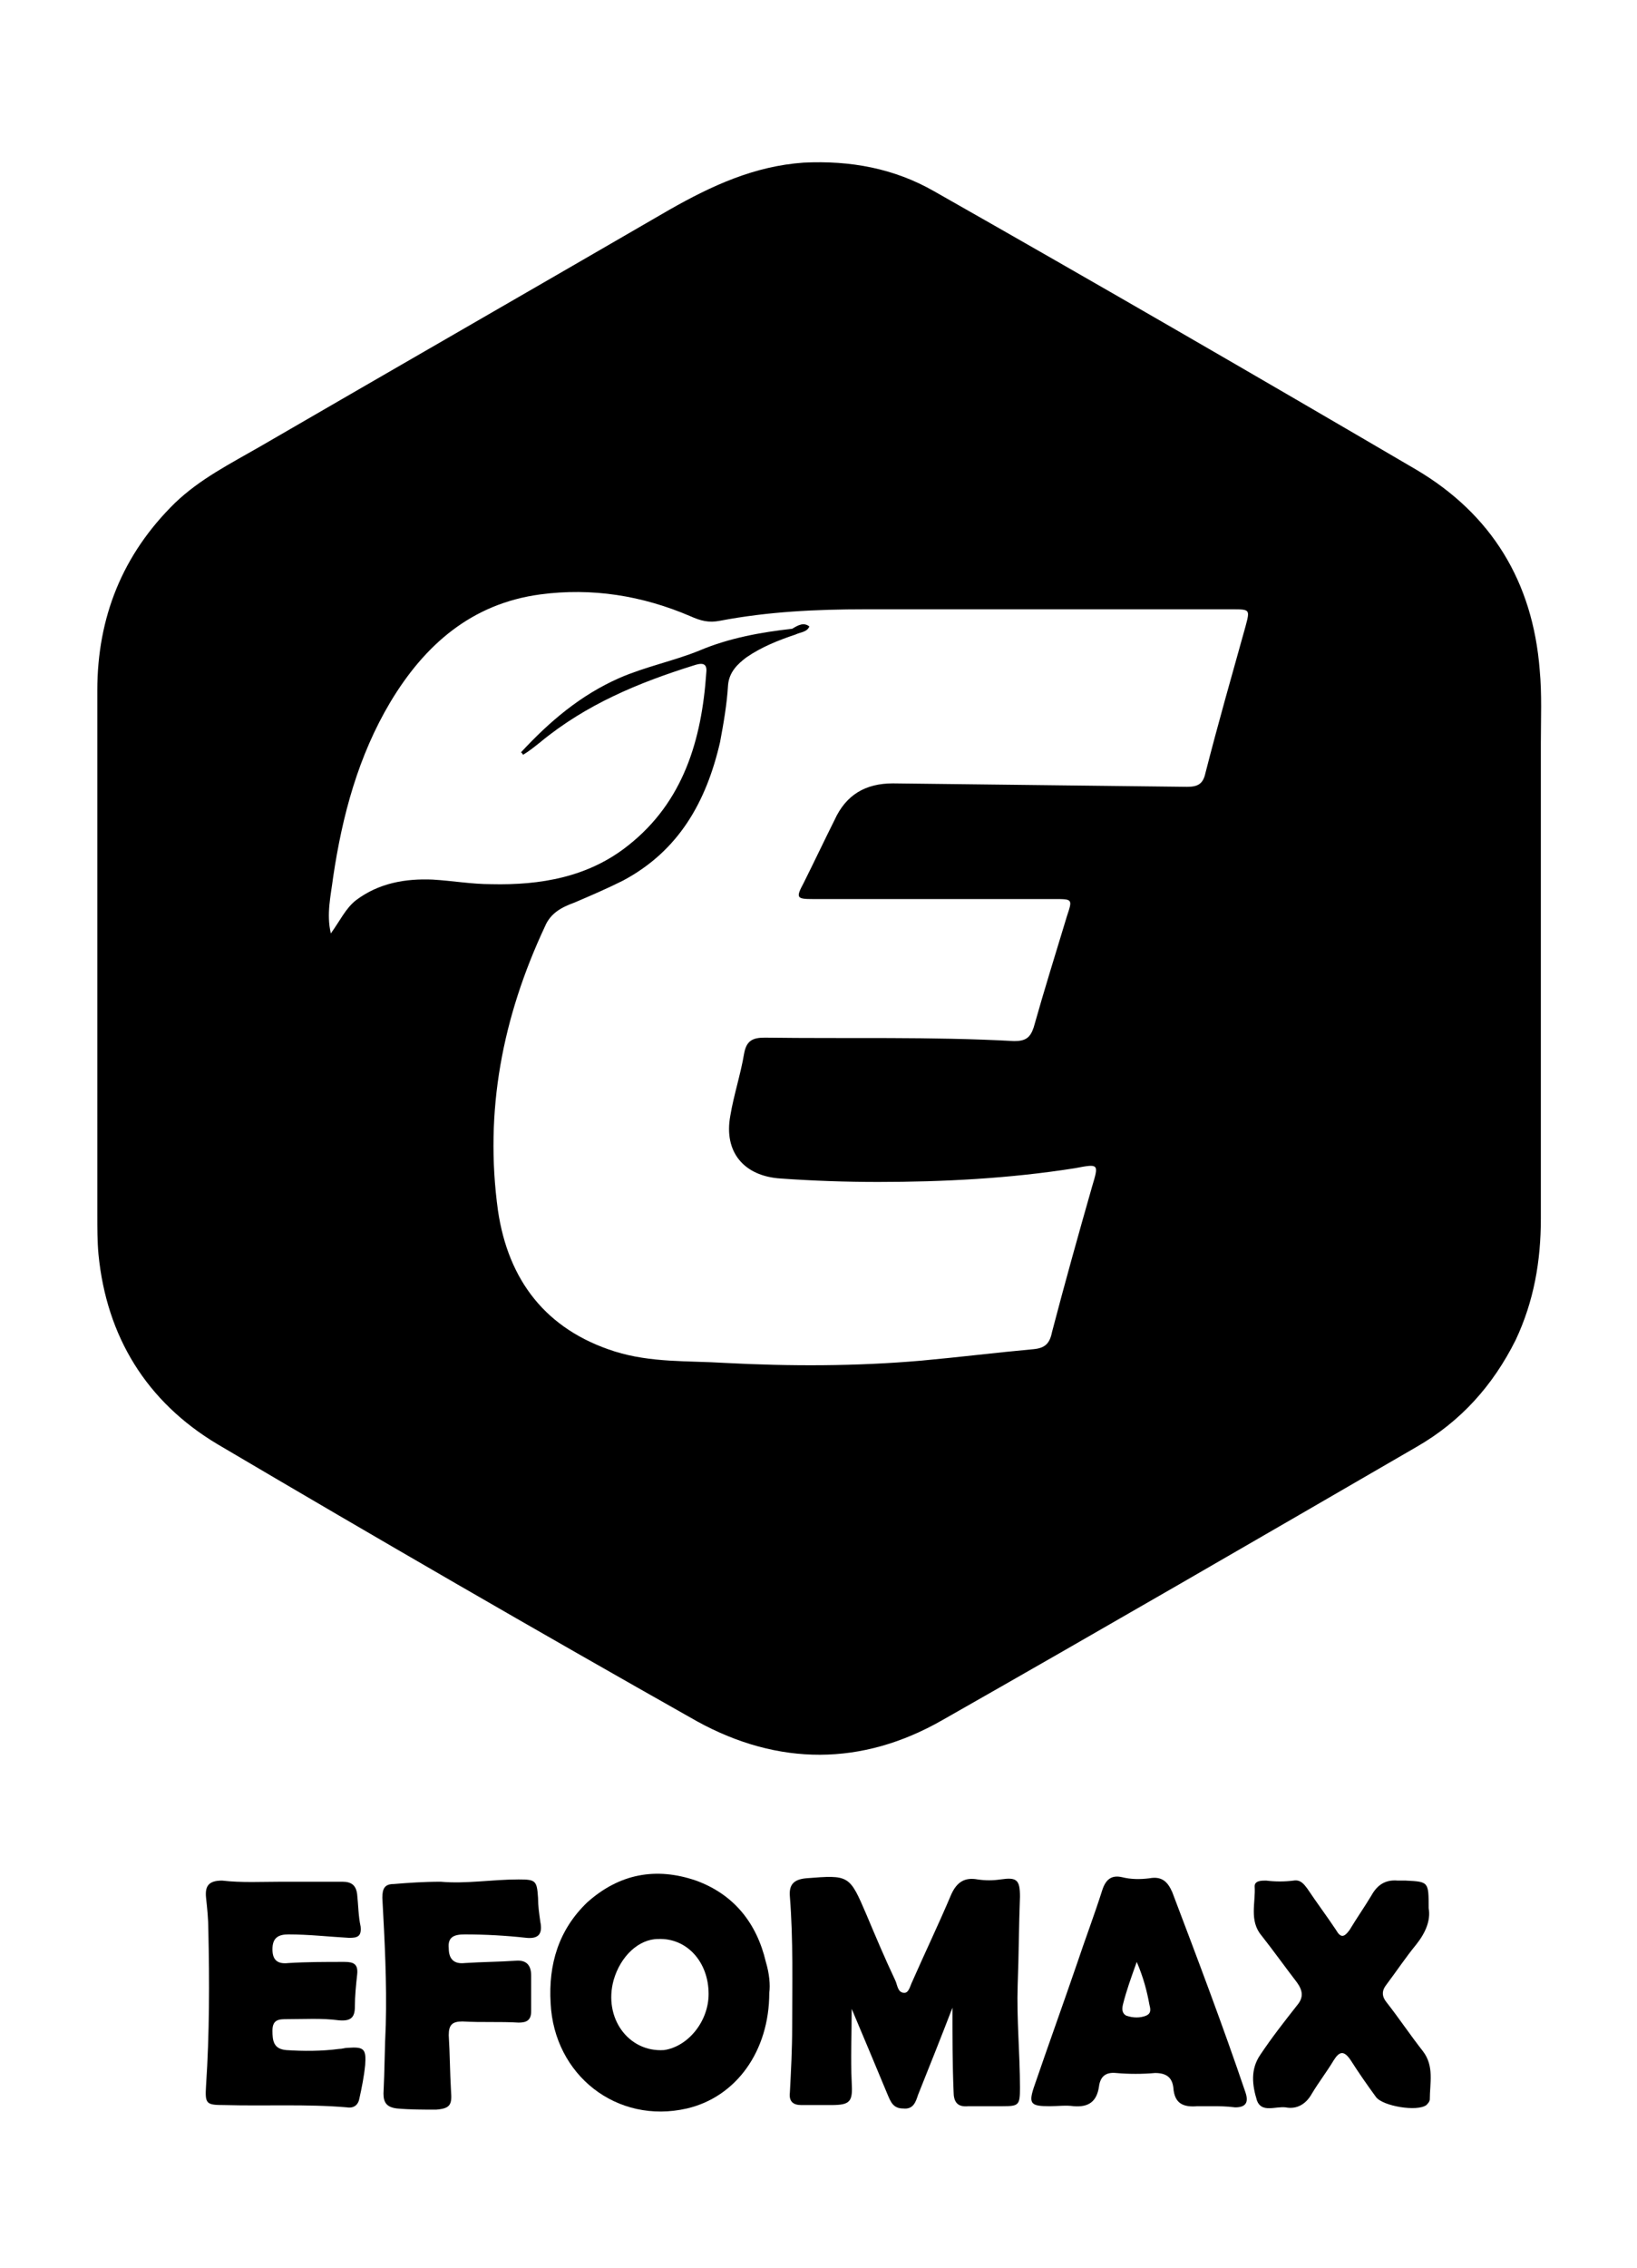
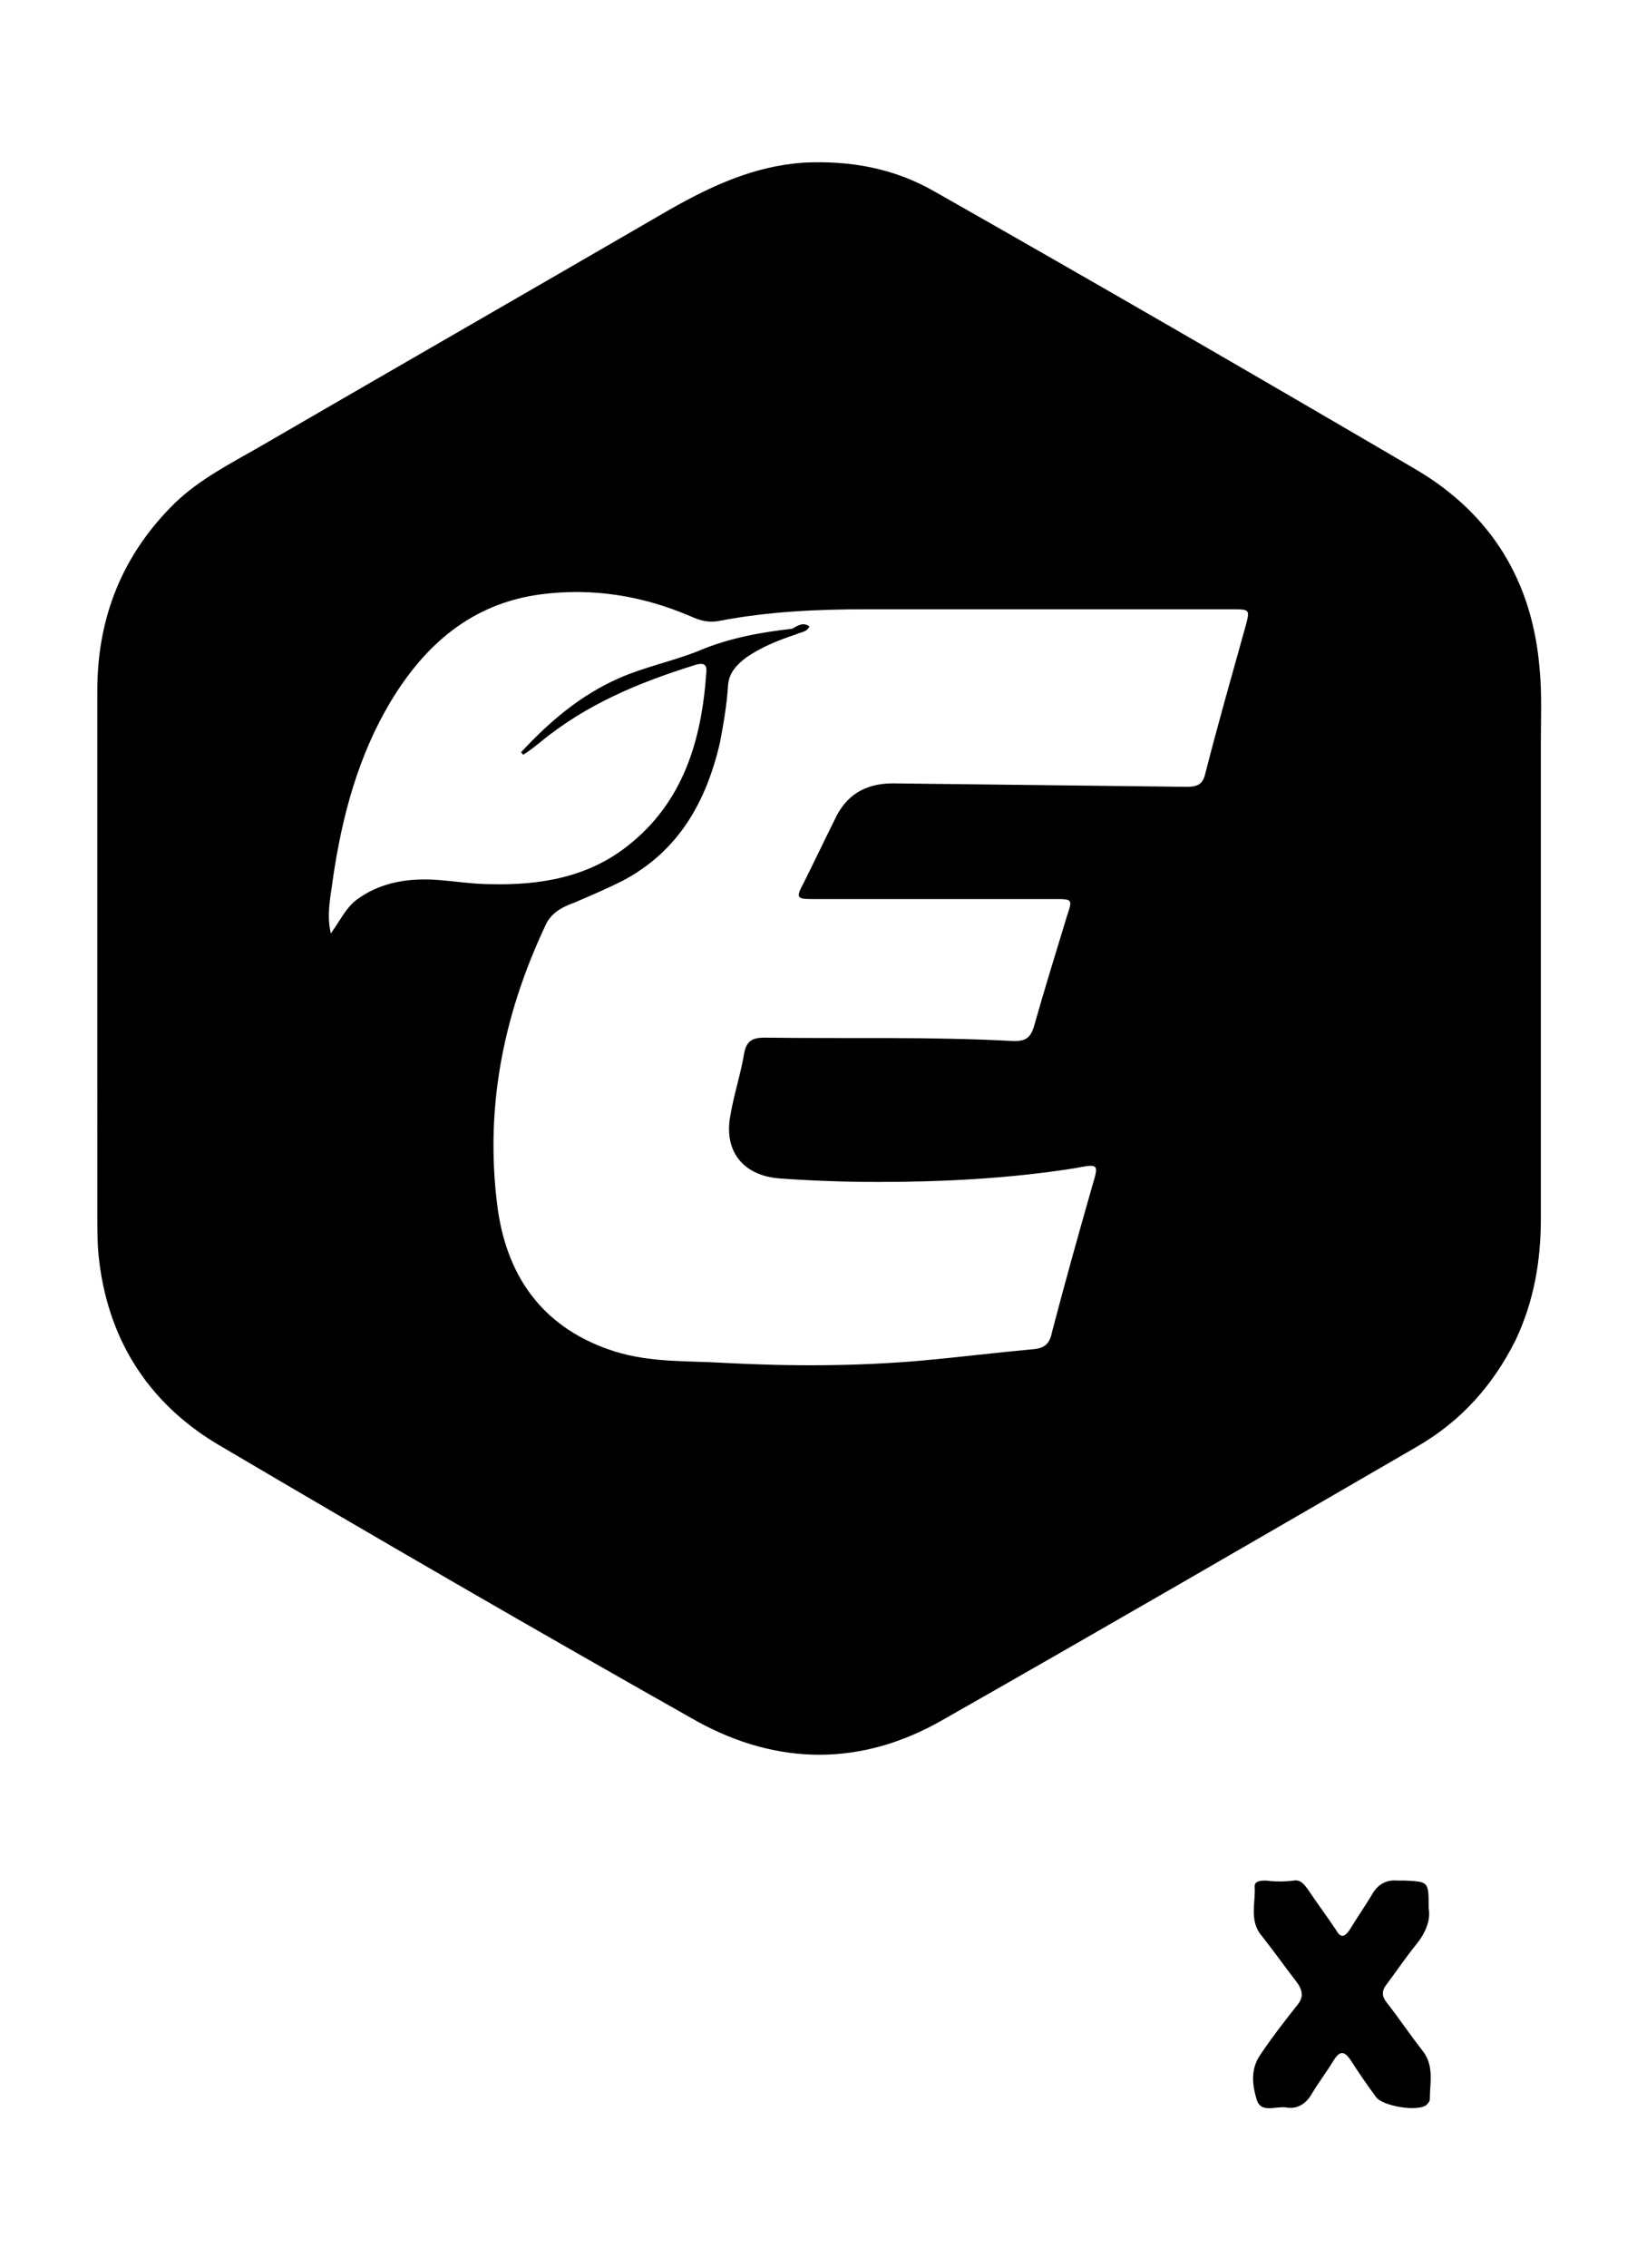
<svg xmlns="http://www.w3.org/2000/svg" version="1.1" id="Layer_1" x="0px" y="0px" viewBox="0 0 143 198" style="enable-background:new 0 0 143 198;" xml:space="preserve">
  <g>
    <g>
      <path d="M8.5,83.7c0-7.8,0-15.6,0-23.4c0-6.4,2.2-11.9,6.8-16.4c2.2-2.1,4.8-3.4,7.4-4.9c11.9-6.9,23.9-13.8,35.8-20.7    c3.7-2.1,7.4-3.8,11.7-4.1c4.1-0.2,7.9,0.5,11.4,2.5c14.1,8,28.1,16.1,42.1,24.3c6.6,3.9,10.2,9.8,10.8,17.5    c0.2,2.1,0.1,4.3,0.1,6.4c0,13.8,0,27.7,0,41.5c0,3.7-0.6,7.2-2.2,10.6c-2,4-4.8,7.1-8.6,9.3c-13.8,8-27.6,16-41.5,23.9    c-7,4-14.3,4-21.4,0.1c-14-7.9-28-16-41.9-24.2c-6.2-3.7-9.7-9.4-10.4-16.6c-0.1-1.1-0.1-2.3-0.1-3.4C8.5,98.7,8.5,91.2,8.5,83.7z     M70.7,54.7c-0.2,0.5-0.8,0.5-1.2,0.7c-1.5,0.5-3,1.1-4.3,2c-0.8,0.6-1.5,1.3-1.6,2.4c-0.1,1.7-0.4,3.4-0.7,5    c-1.2,5.2-3.6,9.5-8.5,12.1c-1.4,0.7-2.8,1.3-4.2,1.9c-1.1,0.4-2.1,0.9-2.6,2.1c-3.7,7.9-5.3,16.1-4.1,24.8    c0.9,6.1,4.2,10.4,10.2,12.3c3.2,1,6.4,0.8,9.6,1c5.7,0.3,11.5,0.3,17.2-0.2c3.3-0.3,6.5-0.7,9.8-1c1-0.1,1.4-0.5,1.6-1.5    c1.1-4.2,2.3-8.5,3.5-12.7c0.6-2,0.6-2-1.5-1.6c-5.7,0.9-11.5,1.2-17.2,1.2c-2.8,0-5.7-0.1-8.5-0.3c-3.2-0.2-5-2.3-4.4-5.5    c0.3-1.8,0.9-3.6,1.2-5.4c0.2-1.1,0.7-1.4,1.8-1.4c7.3,0.1,14.5-0.1,21.8,0.3c1,0,1.4-0.3,1.7-1.2c0.9-3.2,1.9-6.4,2.9-9.7    c0.5-1.5,0.5-1.5-1.1-1.5c-7,0-14.1,0-21.1,0c-1.4,0-1.5-0.1-0.8-1.4c0.9-1.8,1.8-3.7,2.7-5.5c1-2.2,2.7-3.2,5.1-3.2    c8.6,0.1,17.1,0.2,25.7,0.3c1,0,1.4-0.3,1.6-1.2c1.1-4.3,2.3-8.5,3.5-12.8c0.4-1.5,0.4-1.5-1.2-1.5c-10.7,0-21.3,0-32,0    c-4.3,0-8.5,0.2-12.7,1c-1,0.2-1.7,0-2.6-0.4c-4.2-1.8-8.6-2.5-13.1-1.9c-6,0.8-10.1,4.4-13.1,9.4c-2.8,4.7-4.2,9.9-5,15.3    c-0.2,1.6-0.6,3.2-0.2,4.9c0.8-1.1,1.3-2.2,2.2-2.9c2-1.5,4.3-1.9,6.7-1.8c1.7,0.1,3.4,0.4,5.1,0.4c4.3,0.1,8.5-0.6,12-3.4    c4.8-3.8,6.4-9.2,6.8-15.1c0.1-0.9-0.5-0.8-1.1-0.6c-4.8,1.5-9.4,3.4-13.4,6.7c-0.5,0.4-1,0.8-1.5,1.1c-0.1-0.1-0.1-0.2-0.2-0.2    c2.5-2.7,5.2-5,8.6-6.5c2.3-1,4.8-1.5,7-2.4c2.6-1.1,5.4-1.6,8.1-1.9C69.7,54.6,70.2,54.3,70.7,54.7z" />
-       <path d="M83.2,175.3c-1,2.6-2,5.1-3,7.6c-0.2,0.6-0.4,1.3-1.3,1.2c-0.9,0-1.1-0.6-1.4-1.3c-1-2.4-2-4.8-3.1-7.4    c0,2.3-0.1,4.3,0,6.4c0.1,1.7-0.1,2-1.8,2c-0.9,0-1.7,0-2.6,0c-0.7,0-1.1-0.3-1-1.1c0.1-1.9,0.2-3.8,0.2-5.7    c0-3.8,0.1-7.6-0.2-11.4c-0.1-1.1,0.4-1.5,1.4-1.6c3.8-0.3,3.8-0.3,5.3,3.2c0.8,1.9,1.6,3.8,2.5,5.7c0.2,0.4,0.2,1.1,0.8,1.1    c0.4,0,0.5-0.6,0.7-1c1.1-2.5,2.3-5,3.4-7.6c0.5-1.1,1.2-1.5,2.3-1.3c0.7,0.1,1.3,0.1,2,0c1.4-0.2,1.7,0,1.7,1.5    c-0.1,2.6-0.1,5.1-0.2,7.7c-0.1,3,0.2,6,0.2,9c0,1.5-0.1,1.6-1.5,1.6c-1,0-2,0-3,0c-1,0.1-1.3-0.4-1.3-1.3    C83.2,180.2,83.2,177.8,83.2,175.3z" />
-       <path d="M67.2,174c0,5.1-2.9,9.1-7.2,10.1c-6.1,1.4-11.6-2.9-11.9-9.2c-0.2-3.4,0.7-6.4,3.2-8.8c2.8-2.5,6-3.1,9.5-1.9    c3.3,1.2,5.3,3.7,6.1,7.1C67.2,172.3,67.3,173.3,67.2,174z M61.9,174.1c0-2.8-1.9-4.9-4.4-4.8c-1.7,0-3.3,1.5-3.9,3.6    c-0.9,3.3,1.3,6.3,4.4,6.1C60.1,178.7,61.9,176.5,61.9,174.1z" />
-       <path d="M105.8,183.9c-0.4,0-0.8,0-1.2,0c-1.2,0.1-2-0.2-2.1-1.6c-0.1-0.9-0.6-1.3-1.6-1.3c-1.1,0.1-2.3,0.1-3.4,0    c-1-0.1-1.4,0.4-1.5,1.2c-0.2,1.3-0.9,1.8-2.2,1.7c-0.7-0.1-1.4,0-2.1,0c-1.7,0-1.9-0.2-1.3-1.9c1.2-3.5,2.5-7.1,3.7-10.6    c0.7-2.1,1.5-4.2,2.2-6.4c0.3-0.9,0.8-1.3,1.7-1.1c0.8,0.2,1.6,0.2,2.4,0.1c1.1-0.2,1.6,0.3,2,1.2c2.2,5.8,4.4,11.6,6.4,17.5    c0.3,0.9,0,1.3-0.9,1.3C107.1,183.9,106.5,183.9,105.8,183.9C105.8,183.9,105.8,183.9,105.8,183.9z M99.3,171.3    c-0.5,1.4-0.9,2.5-1.2,3.7c-0.1,0.4-0.1,0.8,0.3,1c0.6,0.2,1.2,0.2,1.7,0c0.5-0.2,0.4-0.6,0.3-1    C100.2,173.9,99.9,172.7,99.3,171.3z" />
-       <path d="M24.6,164.3c1.8,0,3.6,0,5.3,0c0.8,0,1.2,0.3,1.3,1.1c0.1,0.9,0.1,1.9,0.3,2.8c0.1,0.9-0.3,1-1,1    c-1.8-0.1-3.5-0.3-5.3-0.3c-0.9,0-1.4,0.3-1.4,1.3c0,1,0.5,1.3,1.4,1.2c1.6-0.1,3.2-0.1,4.9-0.1c0.8,0,1.2,0.2,1.1,1.1    c-0.1,0.9-0.2,1.9-0.2,2.8c0,0.9-0.3,1.3-1.4,1.2c-1.5-0.2-3-0.1-4.5-0.1c-0.7,0-1.3,0-1.3,1c0,0.9,0.1,1.6,1.2,1.7    c1.5,0.1,3.1,0.1,4.6-0.1c0.3,0,0.5-0.1,0.8-0.1c1.4-0.1,1.6,0.1,1.5,1.5c-0.1,1-0.3,2-0.5,2.9c-0.1,0.6-0.5,0.9-1.1,0.8    c-3.5-0.3-7.1-0.1-10.7-0.2c-1.6,0-1.7-0.1-1.6-1.7c0.3-4.5,0.3-9.1,0.2-13.6c0-0.9-0.1-1.9-0.2-2.8c-0.1-1,0.2-1.5,1.4-1.5    C21.1,164.4,22.9,164.3,24.6,164.3z" />
      <path d="M124.8,166.6c0.2,1.1-0.3,2.2-1.1,3.2c-0.9,1.1-1.7,2.3-2.6,3.5c-0.4,0.5-0.4,1,0,1.5c1.1,1.4,2.1,2.9,3.2,4.3    c1,1.3,0.6,2.8,0.6,4.2c0,0.2-0.2,0.4-0.3,0.5c-0.8,0.6-3.8,0.1-4.4-0.7c-0.8-1.1-1.5-2.1-2.2-3.2c-0.6-0.9-1-0.8-1.5,0    c-0.6,1-1.3,1.9-1.9,2.9c-0.5,0.9-1.3,1.4-2.3,1.2c-0.9-0.1-2.1,0.5-2.5-0.6c-0.4-1.3-0.6-2.7,0.3-4c1-1.5,2.1-2.9,3.2-4.3    c0.6-0.7,0.5-1.3,0-2c-1-1.3-2-2.7-3.1-4.1c-1.1-1.3-0.5-2.9-0.6-4.3c0-0.5,0.6-0.5,1-0.5c0.8,0.1,1.6,0.1,2.4,0    c0.6-0.1,0.9,0.3,1.2,0.7c0.8,1.2,1.7,2.4,2.5,3.6c0.4,0.7,0.7,0.7,1.2,0c0.6-1,1.3-2,1.9-3c0.5-0.9,1.2-1.4,2.3-1.3    c0.2,0,0.5,0,0.7,0C124.8,164.3,124.8,164.3,124.8,166.6z" />
-       <path d="M38.5,164.3c2.2,0.2,4.5-0.2,6.8-0.2c1.5,0,1.6,0.1,1.7,1.6c0,0.7,0.1,1.4,0.2,2.1c0.2,1-0.1,1.5-1.2,1.4    c-1.8-0.2-3.6-0.3-5.4-0.3c-0.9,0-1.5,0.2-1.4,1.2c0,1,0.5,1.4,1.4,1.3c1.5-0.1,2.9-0.1,4.4-0.2c1-0.1,1.4,0.4,1.4,1.3    c0,1,0,2.1,0,3.1c0,0.8-0.4,1-1.1,1c-1.6-0.1-3.2,0-4.9-0.1c-0.9,0-1.2,0.3-1.2,1.2c0.1,1.6,0.1,3.2,0.2,4.9    c0.1,1.2-0.1,1.5-1.3,1.6c-1.1,0-2.3,0-3.4-0.1c-0.9-0.1-1.2-0.5-1.2-1.3c0.1-2,0.1-4,0.2-6c0.1-3.7-0.1-7.4-0.3-11.1    c0-0.8,0.2-1.2,1-1.2C35.6,164.4,37,164.3,38.5,164.3z" />
    </g>
  </g>
</svg>